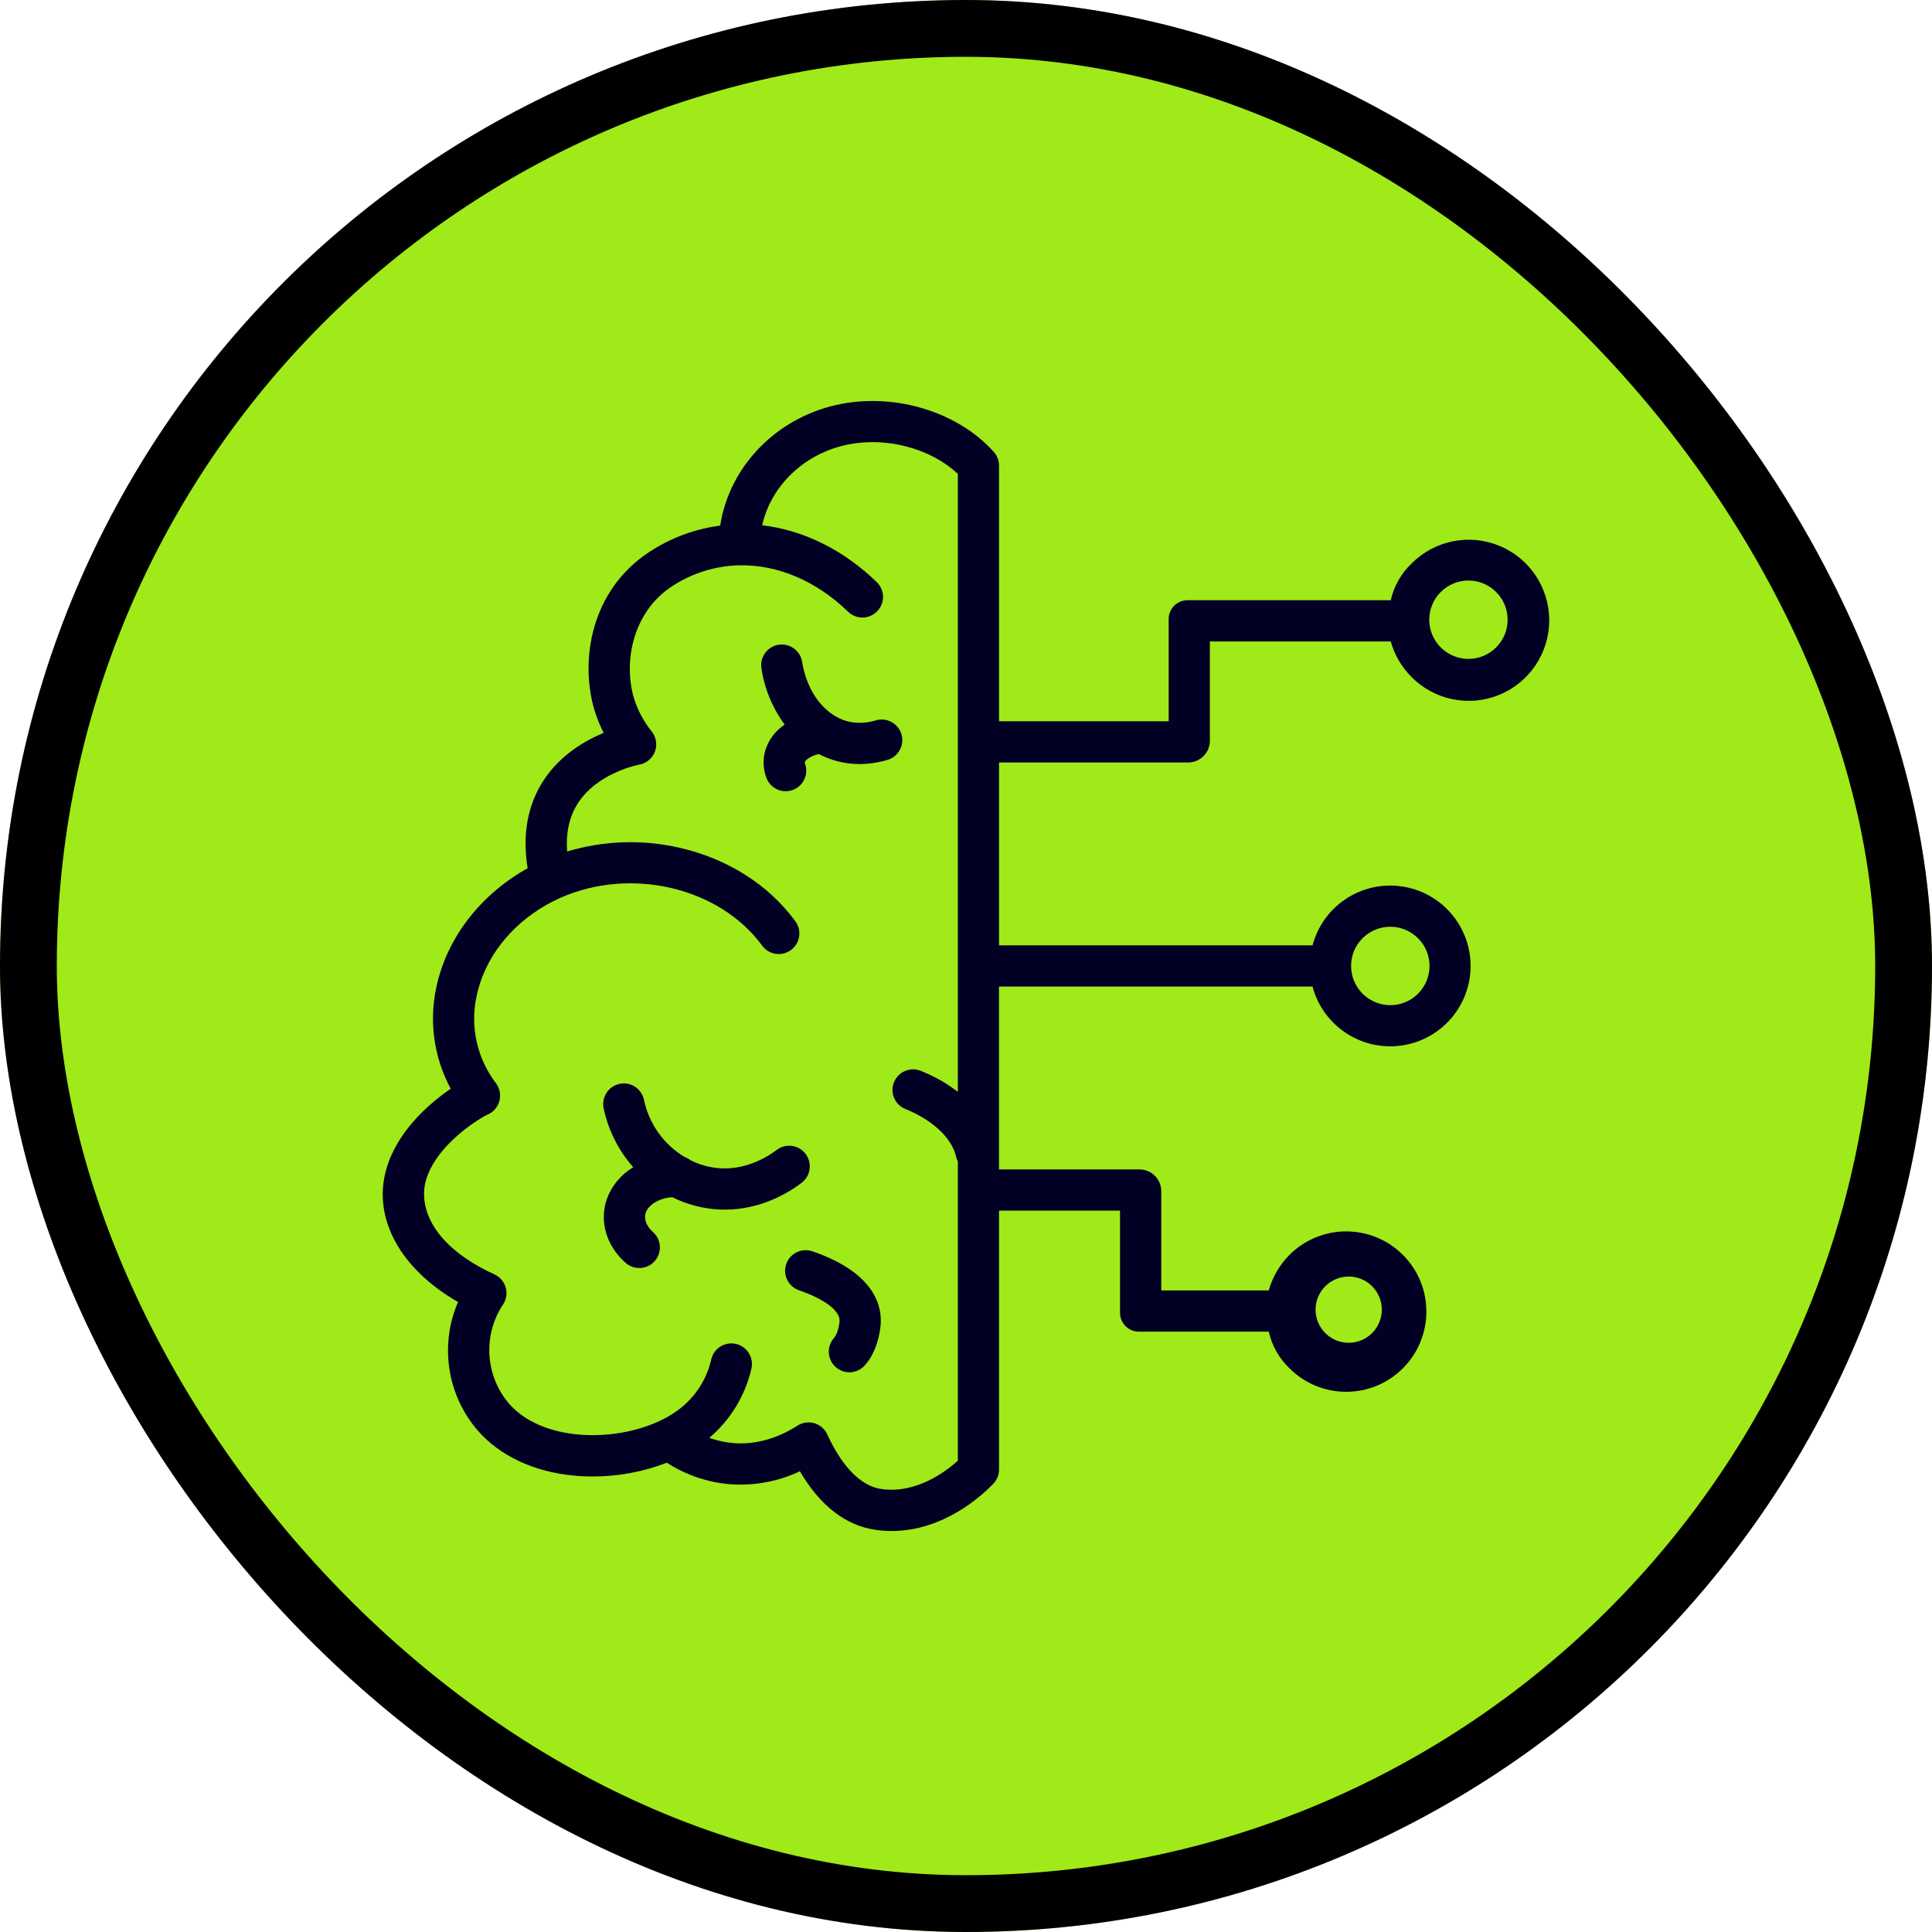
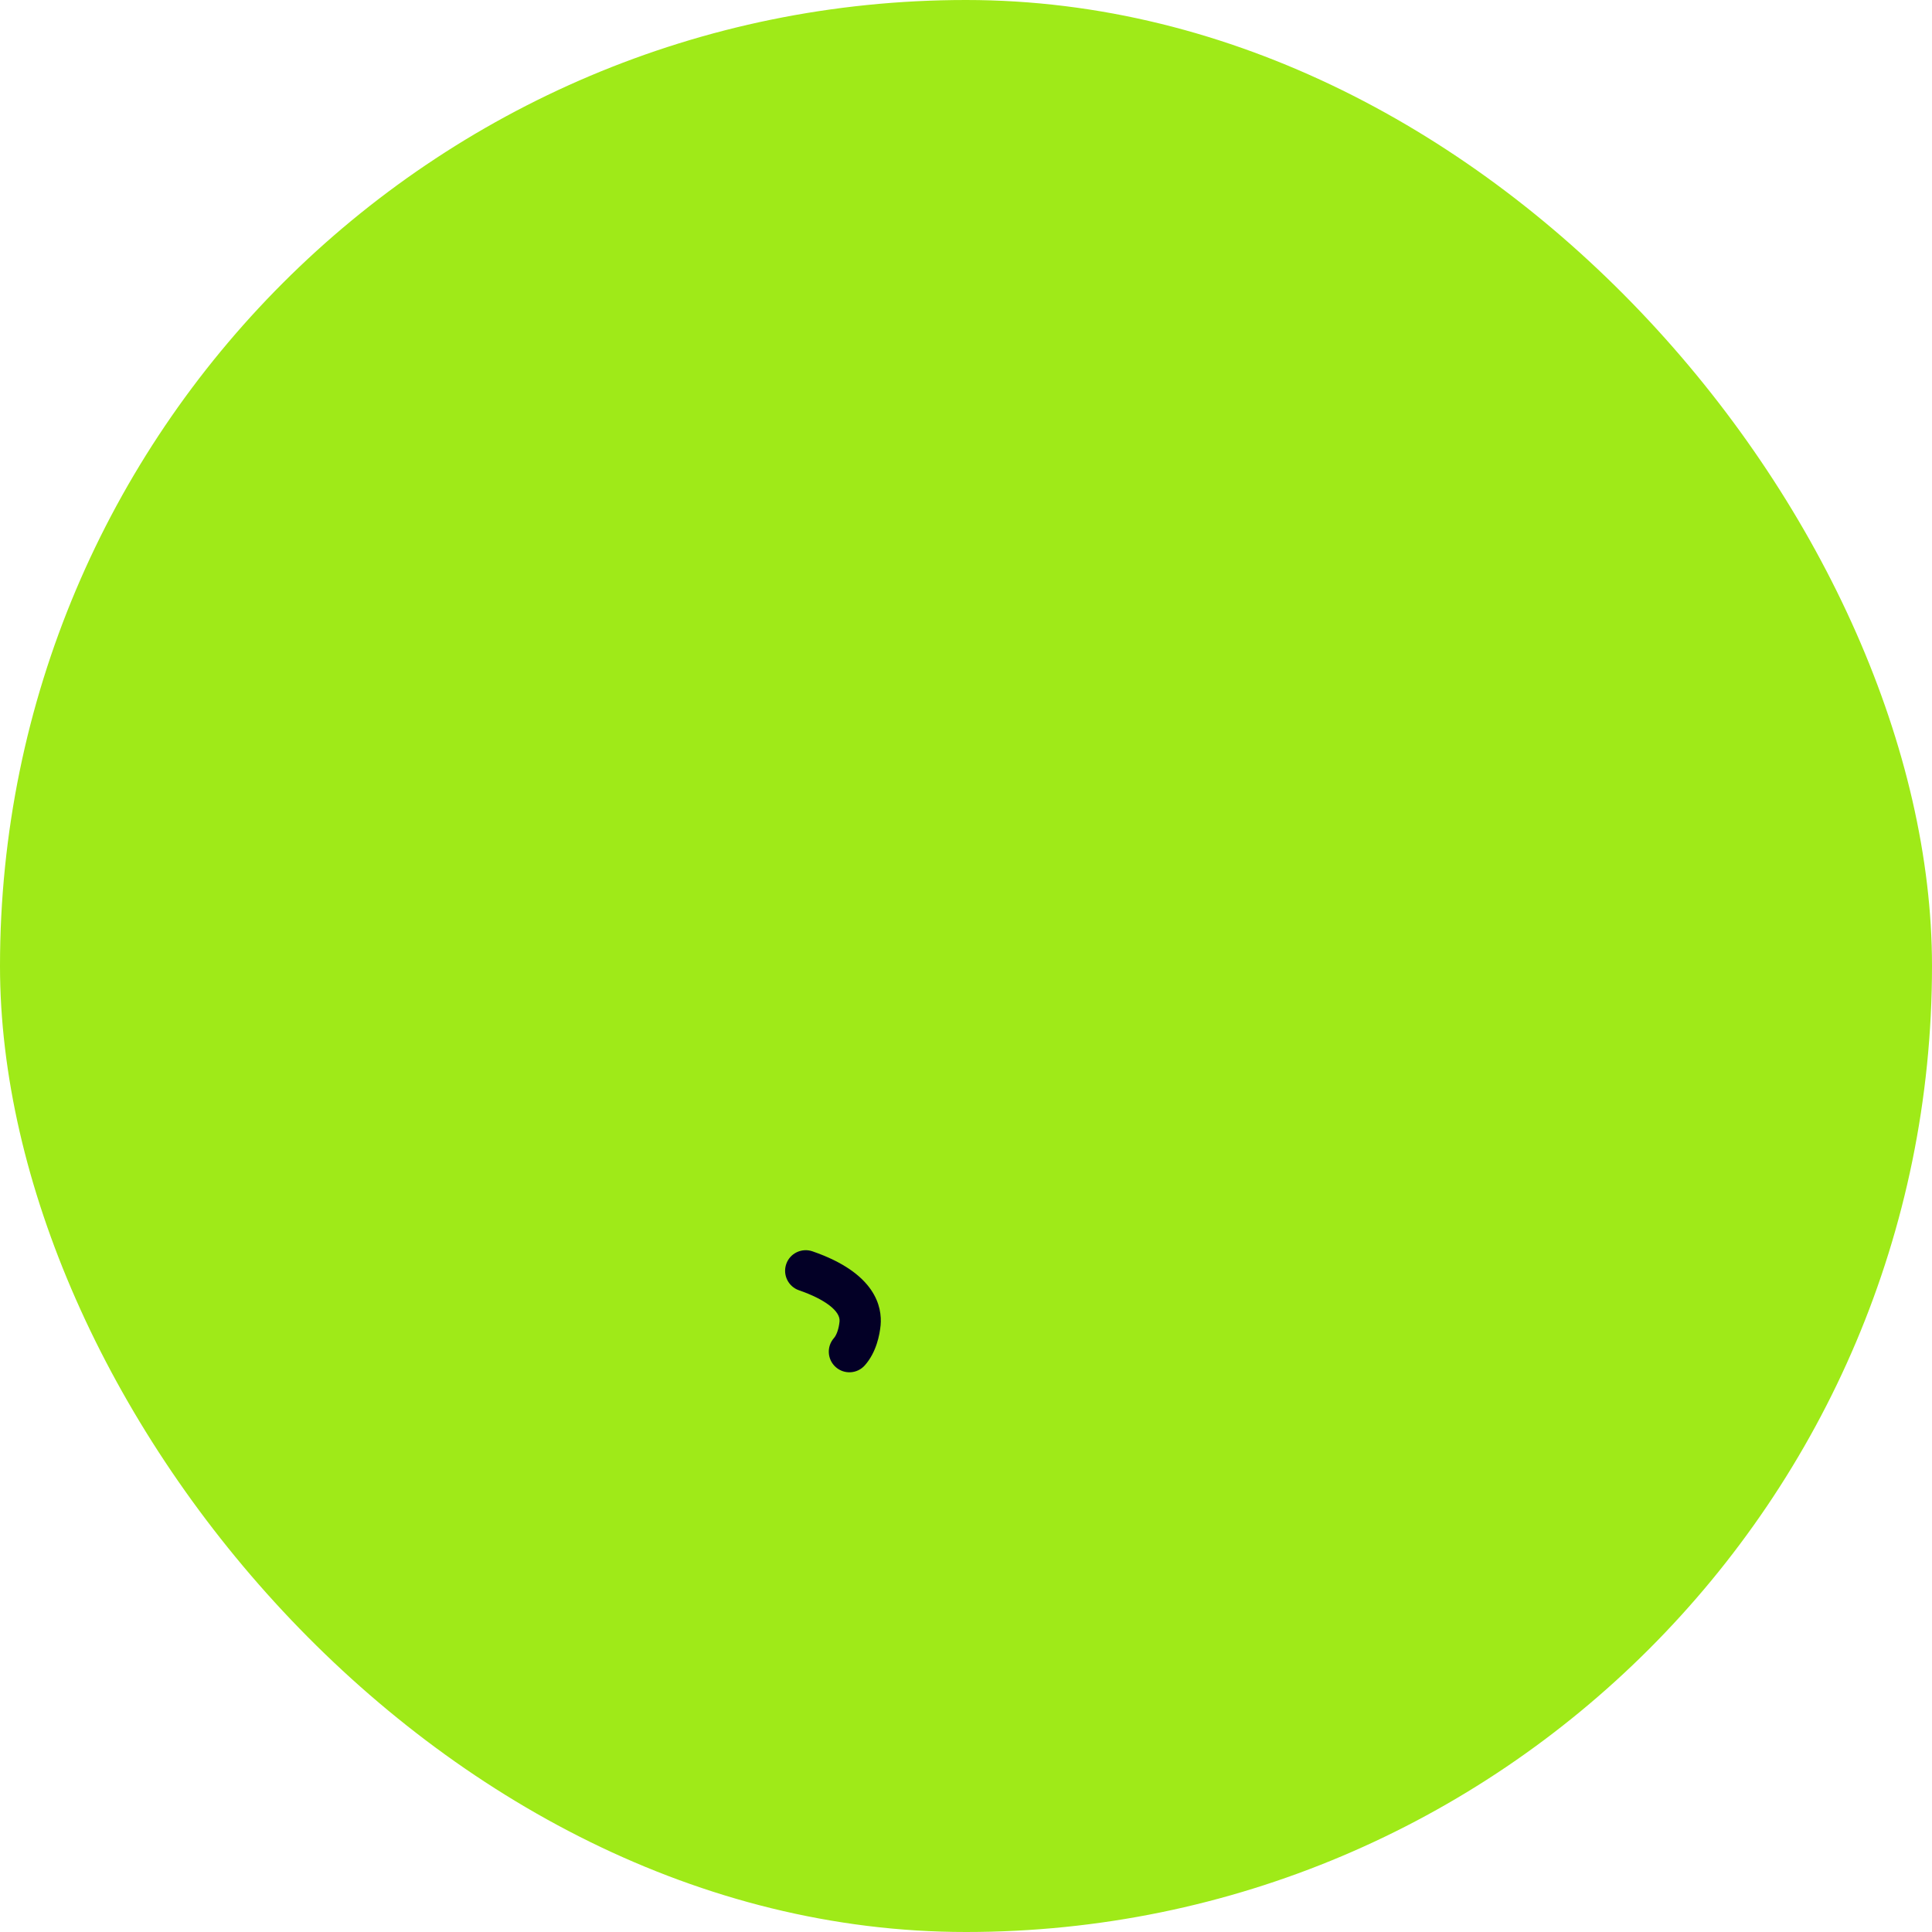
<svg xmlns="http://www.w3.org/2000/svg" width="40" height="40" viewBox="0 0 40 40" fill="none">
  <g clip-path="url(#clip0_52_2998)">
    <g clip-path="url(#clip1_52_2998)">
      <rect width="98.613" height="98.613" transform="translate(-29.307 -29.306)" fill="#9FEA18" />
-       <path d="M18.135 14.914C17.968 14.965 17.793 14.978 17.621 14.95C17.116 14.86 16.709 14.358 16.607 13.701C16.568 13.47 16.351 13.313 16.12 13.349C15.89 13.385 15.731 13.6 15.764 13.831C15.826 14.255 15.992 14.656 16.245 15.002C16.054 15.129 15.912 15.318 15.844 15.537C15.792 15.72 15.799 15.914 15.863 16.092C15.912 16.237 16.035 16.345 16.185 16.374C16.335 16.403 16.489 16.35 16.589 16.234C16.689 16.119 16.72 15.958 16.669 15.814C16.664 15.802 16.662 15.789 16.663 15.777C16.672 15.745 16.761 15.655 16.952 15.611C17.211 15.748 17.5 15.819 17.794 15.819C17.99 15.818 18.185 15.789 18.374 15.733C18.6 15.667 18.73 15.431 18.664 15.204C18.598 14.978 18.361 14.848 18.135 14.914Z" fill="#030026" />
-       <path d="M16.678 23.889C16.536 23.702 16.268 23.665 16.081 23.808C15.917 23.933 15.475 24.219 14.919 24.189C14.705 24.175 14.495 24.12 14.303 24.025C14.266 23.996 14.224 23.973 14.179 23.957C13.742 23.697 13.435 23.265 13.332 22.767C13.282 22.538 13.057 22.391 12.828 22.44C12.598 22.488 12.451 22.713 12.497 22.942C12.592 23.397 12.804 23.819 13.111 24.167C12.853 24.319 12.658 24.558 12.559 24.84C12.408 25.295 12.557 25.794 12.949 26.143C13.062 26.246 13.223 26.28 13.369 26.232C13.515 26.184 13.624 26.062 13.654 25.911C13.685 25.761 13.632 25.606 13.516 25.505C13.383 25.387 13.327 25.236 13.368 25.11C13.42 24.955 13.636 24.803 13.92 24.787C14.217 24.935 14.541 25.021 14.872 25.041C14.917 25.043 14.962 25.044 15.006 25.044C15.75 25.044 16.317 24.701 16.598 24.488C16.785 24.345 16.821 24.077 16.678 23.889Z" fill="#030026" />
      <path d="M16.82 25.907C16.597 25.831 16.354 25.949 16.278 26.171C16.201 26.394 16.32 26.637 16.542 26.714C17.08 26.899 17.402 27.146 17.382 27.358C17.368 27.504 17.322 27.64 17.266 27.703C17.11 27.88 17.127 28.149 17.304 28.305C17.481 28.461 17.75 28.444 17.906 28.267C18.146 27.996 18.213 27.632 18.232 27.439C18.266 27.06 18.131 26.358 16.82 25.907Z" fill="#030026" />
-       <path d="M27.175 20.426C27.389 21.233 28.17 21.757 28.998 21.649C29.827 21.541 30.447 20.835 30.447 19.999C30.447 19.163 29.827 18.457 28.998 18.349C28.169 18.24 27.389 18.764 27.175 19.572H20.684V15.787L24.602 15.787C24.844 15.784 25.041 15.592 25.049 15.351V13.281H28.794C28.872 13.56 29.021 13.814 29.226 14.019C29.702 14.498 30.42 14.642 31.044 14.384C31.668 14.127 32.075 13.518 32.075 12.843C32.075 12.168 31.669 11.559 31.045 11.301C30.42 11.043 29.703 11.187 29.226 11.666C29.01 11.871 28.859 12.136 28.794 12.427H24.602C24.494 12.422 24.388 12.463 24.311 12.54C24.234 12.617 24.192 12.722 24.196 12.83V14.933L20.684 14.933V9.641C20.684 9.535 20.645 9.434 20.575 9.356C19.844 8.54 18.575 8.141 17.416 8.363C16.099 8.616 15.1 9.644 14.911 10.882C14.384 10.951 13.881 11.138 13.438 11.431C12.223 12.23 12.002 13.691 12.31 14.71C12.359 14.87 12.422 15.024 12.498 15.173C12.105 15.336 11.601 15.632 11.259 16.15C10.923 16.661 10.811 17.274 10.924 17.976C10.905 17.986 10.885 17.997 10.866 18.009C9.907 18.564 9.238 19.455 9.031 20.453C8.881 21.163 8.987 21.903 9.332 22.541C8.867 22.858 8.207 23.444 7.993 24.224C7.715 25.235 8.295 26.275 9.483 26.957C9.1 27.844 9.255 28.872 9.882 29.607C10.334 30.134 11.04 30.469 11.872 30.55C12.003 30.563 12.136 30.569 12.269 30.569C12.794 30.57 13.316 30.473 13.806 30.284C14.202 30.539 14.655 30.693 15.124 30.73C15.618 30.765 16.113 30.672 16.561 30.461C16.975 31.172 17.514 31.59 18.136 31.675C18.243 31.69 18.352 31.698 18.46 31.698C19.538 31.698 20.332 30.962 20.566 30.719C20.642 30.64 20.684 30.534 20.684 30.424V25.065H23.189V27.168C23.186 27.276 23.227 27.381 23.305 27.458C23.382 27.534 23.487 27.575 23.596 27.57H26.268C26.334 27.862 26.484 28.127 26.7 28.332C27.35 28.978 28.4 28.977 29.046 28.328C29.693 27.68 29.693 26.63 29.046 25.982C28.399 25.334 27.35 25.332 26.7 25.978C26.495 26.183 26.347 26.438 26.268 26.717H24.043V24.647C24.034 24.406 23.837 24.214 23.596 24.212H20.683V20.426H27.175ZM28.21 19.426C28.484 19.152 28.913 19.109 29.235 19.324C29.558 19.539 29.683 19.952 29.535 20.309C29.387 20.668 29.007 20.871 28.627 20.795C28.247 20.72 27.973 20.386 27.973 19.999C27.972 19.784 28.057 19.578 28.21 19.426ZM29.829 12.257C30.146 11.94 30.659 11.94 30.976 12.257C31.293 12.574 31.293 13.087 30.976 13.404C30.659 13.721 30.146 13.721 29.829 13.404V13.404C29.512 13.087 29.512 12.574 29.829 12.257ZM19.831 22.605C19.595 22.424 19.334 22.277 19.057 22.168C18.837 22.083 18.591 22.194 18.506 22.413C18.422 22.633 18.532 22.88 18.753 22.964C18.844 22.999 19.649 23.324 19.797 23.956C19.805 23.988 19.817 24.019 19.831 24.048V30.242C19.568 30.479 18.965 30.928 18.253 30.829C17.684 30.751 17.305 30.088 17.129 29.7C17.078 29.587 16.98 29.502 16.861 29.466C16.742 29.431 16.614 29.45 16.51 29.517C16.087 29.788 15.631 29.913 15.191 29.878C15.018 29.864 14.848 29.828 14.686 29.769C15.12 29.4 15.425 28.901 15.555 28.346C15.593 28.197 15.548 28.039 15.438 27.933C15.327 27.826 15.168 27.787 15.021 27.831C14.873 27.874 14.761 27.993 14.726 28.143C14.638 28.532 14.423 28.881 14.116 29.135C13.981 29.244 13.834 29.335 13.678 29.409C12.706 29.876 11.209 29.843 10.53 29.051C10.042 28.469 9.996 27.634 10.418 27.003C10.485 26.899 10.504 26.771 10.469 26.652C10.434 26.534 10.35 26.436 10.237 26.385C8.958 25.799 8.664 25 8.816 24.448C9.02 23.703 9.935 23.147 10.094 23.077C10.214 23.026 10.305 22.922 10.339 22.796C10.373 22.67 10.348 22.534 10.27 22.429C9.877 21.916 9.73 21.256 9.867 20.625C10.024 19.863 10.544 19.179 11.294 18.745C11.39 18.69 11.489 18.639 11.59 18.594C13.055 17.938 14.895 18.369 15.779 19.578C15.918 19.768 16.185 19.809 16.375 19.67C16.565 19.531 16.607 19.264 16.467 19.074C15.919 18.325 15.075 17.786 14.091 17.557C13.316 17.375 12.505 17.4 11.742 17.629C11.713 17.236 11.789 16.899 11.969 16.623C12.382 15.991 13.225 15.833 13.231 15.832C13.38 15.806 13.504 15.704 13.558 15.564C13.612 15.423 13.588 15.264 13.494 15.146C13.329 14.943 13.205 14.71 13.127 14.461C12.901 13.713 13.096 12.676 13.908 12.142C14.325 11.866 14.813 11.714 15.314 11.704C16.106 11.689 16.904 12.03 17.559 12.665C17.728 12.829 17.998 12.825 18.162 12.655C18.326 12.486 18.322 12.216 18.152 12.052C17.462 11.383 16.634 10.975 15.78 10.875C15.964 10.049 16.666 9.374 17.578 9.199C18.383 9.044 19.284 9.295 19.831 9.812V22.605ZM27.477 26.595C27.765 26.348 28.197 26.381 28.444 26.669C28.69 26.956 28.657 27.39 28.369 27.636C28.082 27.882 27.648 27.849 27.402 27.561C27.156 27.274 27.189 26.841 27.477 26.595Z" fill="#030026" />
    </g>
  </g>
-   <rect x="0.588" y="0.588" width="38.824" height="38.824" rx="19.412" stroke="black" stroke-width="1.176" />
  <defs>
    <clipPath id="clip0_52_2998">
      <rect width="40" height="40" rx="20" fill="white" />
    </clipPath>
    <clipPath id="clip1_52_2998">
      <rect width="98.613" height="98.613" fill="white" transform="translate(-29.307 -29.306)" />
    </clipPath>
  </defs>
</svg>